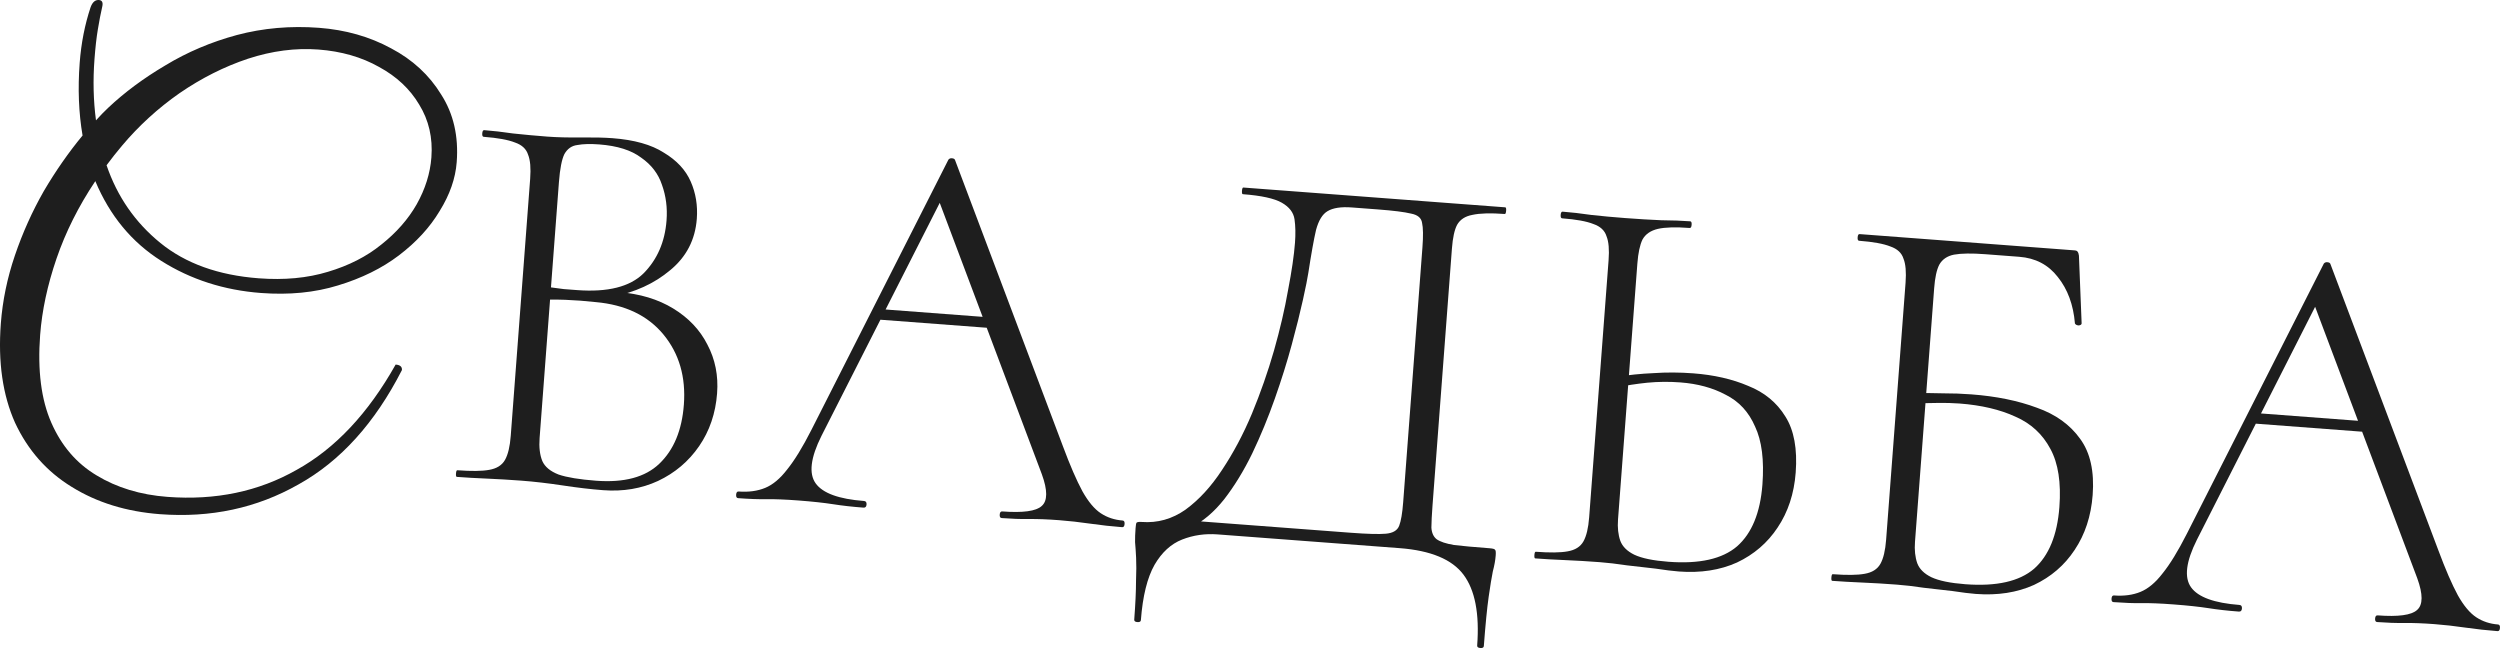
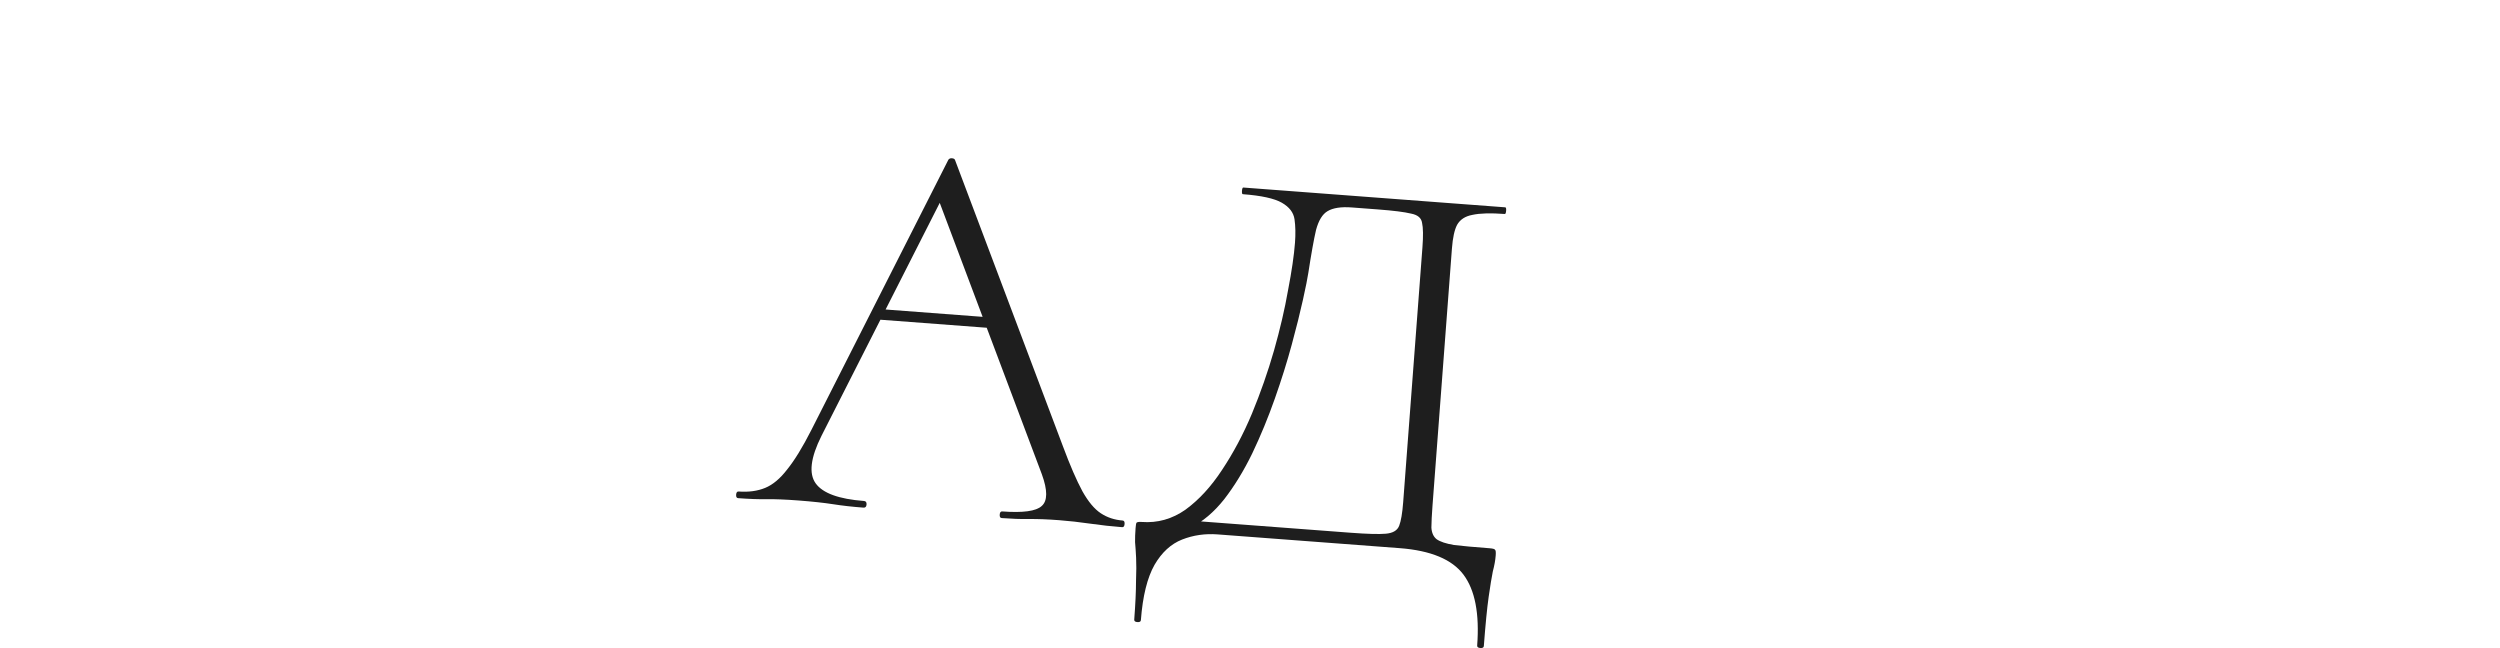
<svg xmlns="http://www.w3.org/2000/svg" viewBox="0 0 133.138 34.512" fill="none">
-   <path d="M8.52 27.383C6.727 27.247 5.159 26.762 3.815 25.927C2.49 25.114 1.486 23.978 0.804 22.519C0.142 21.043 -0.111 19.28 0.044 17.231C0.136 16.01 0.386 14.8 0.794 13.602C1.201 12.405 1.714 11.264 2.33 10.182C2.967 9.1 3.656 8.112 4.397 7.217C4.191 6.013 4.14 4.721 4.244 3.342C4.323 2.297 4.517 1.311 4.825 0.384C4.924 0.114 5.073 -0.014 5.27 0.001C5.427 0.013 5.489 0.117 5.454 0.312C5.365 0.702 5.284 1.122 5.21 1.572C5.138 2.002 5.079 2.523 5.033 3.134C4.946 4.276 4.973 5.368 5.112 6.409C5.329 6.168 5.543 5.946 5.757 5.745C6.632 4.919 7.65 4.164 8.811 3.479C9.974 2.774 11.243 2.236 12.619 1.864C14.014 1.494 15.47 1.367 16.987 1.481C18.405 1.588 19.686 1.953 20.828 2.574C21.971 3.176 22.86 3.996 23.495 5.034C24.151 6.055 24.427 7.255 24.322 8.634C24.257 9.501 23.954 10.369 23.412 11.24C22.891 12.112 22.167 12.899 21.242 13.602C20.339 14.287 19.258 14.82 18.001 15.2C16.763 15.582 15.396 15.716 13.898 15.603C11.928 15.454 10.158 14.885 8.589 13.894C7.019 12.904 5.848 11.488 5.076 9.646C4.182 10.985 3.493 12.36 3.01 13.77C2.527 15.18 2.237 16.535 2.138 17.835C1.995 19.727 2.194 21.287 2.736 22.517C3.277 23.747 4.078 24.679 5.14 25.314C6.219 25.97 7.479 26.353 8.917 26.461C11.478 26.655 13.773 26.175 15.802 25.02C17.849 23.887 19.606 22.019 21.07 19.415C21.307 19.433 21.418 19.53 21.405 19.707C19.963 22.531 18.125 24.562 15.892 25.8C13.677 27.059 11.219 27.587 8.52 27.383ZM6.496 7.762C6.213 8.097 5.939 8.443 5.675 8.8C6.242 10.467 7.198 11.847 8.542 12.94C9.886 14.032 11.632 14.659 13.779 14.821C15.139 14.924 16.366 14.809 17.461 14.476C18.576 14.144 19.524 13.661 20.305 13.026C21.106 12.393 21.735 11.678 22.191 10.88C22.649 10.063 22.91 9.231 22.974 8.383C23.053 7.339 22.837 6.401 22.325 5.57C21.833 4.74 21.12 4.072 20.188 3.566C19.257 3.04 18.18 2.731 16.959 2.638C15.737 2.546 14.487 2.709 13.207 3.127C11.946 3.547 10.731 4.159 9.561 4.962C8.41 5.767 7.389 6.7 6.496 7.762Z" fill="#1E1E1E" />
-   <path d="M32.604 15.799L32.95 15.557C34.073 15.642 35.041 15.933 35.856 16.431C36.67 16.928 37.276 17.568 37.672 18.351C38.088 19.136 38.261 20.001 38.189 20.946C38.109 22.01 37.79 22.947 37.234 23.757C36.677 24.567 35.947 25.186 35.043 25.613C34.16 26.021 33.186 26.186 32.122 26.105C31.472 26.056 30.755 25.972 29.972 25.853C29.188 25.735 28.452 25.649 27.762 25.597C27.132 25.55 26.52 25.513 25.928 25.488C25.335 25.463 24.802 25.433 24.33 25.397C24.29 25.394 24.275 25.334 24.284 25.216C24.293 25.097 24.317 25.04 24.356 25.043C25.105 25.099 25.67 25.092 26.052 25.022C26.453 24.953 26.734 24.777 26.895 24.491C27.055 24.206 27.157 23.778 27.2 23.207L28.234 9.524C28.277 8.953 28.24 8.524 28.123 8.237C28.027 7.933 27.796 7.717 27.429 7.591C27.063 7.444 26.506 7.343 25.758 7.286C25.699 7.281 25.674 7.22 25.683 7.102C25.692 6.984 25.726 6.927 25.785 6.931C26.238 6.966 26.748 7.024 27.317 7.107C27.907 7.171 28.516 7.227 29.147 7.275C29.659 7.313 30.253 7.328 30.927 7.32C31.621 7.313 32.185 7.326 32.618 7.359C33.781 7.447 34.692 7.704 35.353 8.13C36.036 8.538 36.513 9.05 36.783 9.665C37.054 10.28 37.162 10.942 37.109 11.651C37.024 12.774 36.548 13.689 35.682 14.396C34.836 15.105 33.81 15.573 32.604 15.799ZM31.909 7.691C31.437 7.656 31.049 7.666 30.748 7.723C30.448 7.759 30.218 7.92 30.057 8.205C29.917 8.492 29.82 8.99 29.766 9.699L29.328 15.491L28.46 15.188C29.087 15.275 29.607 15.344 30.019 15.395C30.433 15.426 30.669 15.444 30.729 15.449C32.364 15.572 33.546 15.275 34.273 14.557C35.003 13.82 35.411 12.88 35.497 11.737C35.548 11.067 35.466 10.437 35.254 9.846C35.06 9.257 34.691 8.774 34.145 8.395C33.62 7.999 32.875 7.764 31.909 7.691ZM31.745 25.601C33.242 25.714 34.364 25.413 35.112 24.696C35.881 23.962 36.317 22.915 36.419 21.556C36.531 20.078 36.17 18.832 35.335 17.818C34.5 16.804 33.295 16.227 31.721 16.088C31.17 16.027 30.628 15.986 30.095 15.966C29.562 15.945 29.026 15.954 28.488 15.993L29.311 15.728L28.737 23.323C28.699 23.815 28.748 24.225 28.881 24.552C29.017 24.86 29.306 25.1 29.748 25.272C30.193 25.424 30.858 25.534 31.745 25.601Z" fill="#1E1E1E" />
  <path d="M46.271 16.98L46.757 16.452L52.845 16.912L53.009 17.489L46.271 16.98ZM59.785 27.72C59.864 27.726 59.899 27.788 59.89 27.907C59.881 28.025 59.837 28.081 59.758 28.075C59.206 28.033 58.637 27.97 58.049 27.886C57.48 27.804 56.93 27.742 56.398 27.702C55.787 27.656 55.254 27.635 54.798 27.641C54.361 27.647 53.877 27.63 53.345 27.59C53.266 27.584 53.231 27.522 53.24 27.404C53.249 27.286 53.293 27.23 53.372 27.236C54.475 27.319 55.176 27.224 55.474 26.949C55.792 26.676 55.795 26.111 55.483 25.255L49.89 10.388L50.49 9.928L43.749 23.209C43.166 24.374 43.063 25.218 43.439 25.742C43.816 26.266 44.674 26.578 46.013 26.68C46.112 26.687 46.157 26.75 46.148 26.868C46.139 26.986 46.085 27.042 45.987 27.034C45.396 26.99 44.855 26.929 44.366 26.852C43.876 26.775 43.257 26.709 42.508 26.652C41.819 26.6 41.256 26.578 40.819 26.584C40.402 26.592 39.899 26.574 39.308 26.529C39.229 26.523 39.194 26.461 39.203 26.343C39.212 26.225 39.256 26.169 39.334 26.175C39.866 26.215 40.337 26.151 40.746 25.984C41.155 25.817 41.546 25.49 41.92 25.003C42.313 24.517 42.743 23.817 43.208 22.901L50.508 8.503C50.552 8.447 50.613 8.422 50.692 8.428C50.791 8.435 50.847 8.469 50.863 8.53L56.606 23.765C56.985 24.784 57.331 25.583 57.644 26.162C57.958 26.721 58.285 27.112 58.625 27.335C58.965 27.559 59.352 27.688 59.785 27.72Z" fill="#1E1E1E" />
  <path d="M79.326 29.197C79.504 29.211 79.601 29.238 79.617 29.279C79.655 29.302 79.668 29.402 79.654 29.579C79.635 29.835 79.584 30.118 79.501 30.429C79.438 30.741 79.364 31.191 79.28 31.78C79.194 32.387 79.108 33.263 79.022 34.405C79.016 34.484 78.954 34.519 78.836 34.51C78.717 34.501 78.661 34.457 78.667 34.379C78.795 32.684 78.553 31.428 77.942 30.608C77.33 29.789 76.197 29.318 74.542 29.192L64.848 28.46C64.178 28.409 63.548 28.5 62.955 28.733C62.363 28.965 61.873 29.414 61.486 30.078C61.098 30.762 60.855 31.744 60.758 33.025C60.752 33.104 60.69 33.139 60.572 33.13C60.454 33.121 60.398 33.077 60.404 32.998C60.468 32.151 60.499 31.47 60.499 30.955C60.518 30.441 60.52 30.025 60.504 29.707C60.488 29.389 60.47 29.11 60.448 28.87C60.445 28.652 60.454 28.405 60.475 28.129C60.486 27.972 60.504 27.874 60.526 27.836C60.569 27.8 60.659 27.786 60.797 27.797C61.644 27.861 62.423 27.642 63.135 27.141C63.848 26.621 64.496 25.917 65.078 25.029C65.681 24.124 66.213 23.124 66.672 22.029C67.132 20.915 67.524 19.795 67.847 18.67C68.171 17.526 68.421 16.455 68.595 15.457C68.791 14.442 68.914 13.599 68.965 12.929C69 12.456 68.992 12.04 68.94 11.679C68.888 11.319 68.663 11.024 68.264 10.796C67.865 10.568 67.173 10.416 66.188 10.342C66.149 10.339 66.133 10.278 66.142 10.16C66.151 10.042 66.175 9.984 66.215 9.987C66.333 9.996 66.658 10.021 67.19 10.061C67.742 10.103 68.421 10.154 69.229 10.215C70.057 10.277 70.943 10.345 71.889 10.416C72.835 10.487 73.77 10.558 74.696 10.628C75.642 10.7 76.509 10.765 77.297 10.825C78.105 10.886 78.765 10.936 79.277 10.974C79.789 11.013 80.085 11.035 80.164 11.041C80.203 11.044 80.218 11.105 80.209 11.223C80.2 11.341 80.176 11.399 80.137 11.396C79.388 11.339 78.812 11.355 78.41 11.444C78.028 11.514 77.757 11.692 77.596 11.977C77.457 12.244 77.366 12.663 77.323 13.234L76.289 26.917C76.252 27.41 76.232 27.804 76.229 28.101C76.248 28.38 76.341 28.585 76.509 28.717C76.697 28.85 77.007 28.953 77.437 29.025C77.869 29.077 78.499 29.135 79.326 29.197ZM74.727 26.739L75.752 13.175C75.798 12.564 75.792 12.128 75.732 11.866C75.693 11.605 75.497 11.442 75.145 11.375C74.795 11.29 74.206 11.215 73.379 11.153L71.99 11.048C71.418 11.005 70.988 11.071 70.697 11.247C70.427 11.405 70.224 11.737 70.087 12.241C69.969 12.748 69.832 13.51 69.676 14.529C69.635 14.803 69.54 15.281 69.389 15.963C69.238 16.645 69.04 17.443 68.792 18.355C68.545 19.268 68.245 20.226 67.891 21.23C67.538 22.233 67.138 23.204 66.691 24.141C66.245 25.058 65.747 25.873 65.198 26.584C64.651 27.276 64.047 27.785 63.389 28.112L63.447 27.73L71.929 28.371C72.815 28.438 73.438 28.455 73.797 28.423C74.176 28.392 74.415 28.251 74.513 28.001C74.611 27.751 74.682 27.33 74.727 26.739Z" fill="#1E1E1E" />
-   <path d="M89.406 30.435C89.091 30.411 88.679 30.36 88.17 30.282C87.678 30.225 87.168 30.167 86.637 30.107C86.108 30.027 85.627 29.971 85.194 29.938C84.563 29.89 83.952 29.854 83.359 29.829C82.767 29.804 82.234 29.774 81.761 29.738C81.722 29.735 81.706 29.675 81.715 29.556C81.724 29.438 81.748 29.381 81.788 29.384C82.537 29.44 83.102 29.433 83.483 29.363C83.885 29.294 84.166 29.117 84.326 28.832C84.486 28.547 84.588 28.119 84.631 27.548L85.665 13.865C85.709 13.293 85.672 12.865 85.554 12.578C85.459 12.274 85.227 12.058 84.86 11.931C84.495 11.785 83.938 11.683 83.189 11.627C83.13 11.622 83.105 11.561 83.114 11.443C83.123 11.325 83.157 11.268 83.216 11.272C83.669 11.306 84.18 11.365 84.748 11.447C85.318 11.51 85.918 11.566 86.549 11.613C87.239 11.665 87.88 11.704 88.472 11.729C89.066 11.734 89.58 11.753 90.013 11.786C90.072 11.79 90.097 11.852 90.088 11.97C90.08 12.088 90.045 12.145 89.987 12.141C89.238 12.084 88.672 12.101 88.288 12.19C87.905 12.28 87.633 12.468 87.473 12.753C87.333 13.04 87.241 13.469 87.198 14.04L86.168 27.664C86.135 28.097 86.176 28.477 86.29 28.802C86.406 29.108 86.654 29.355 87.036 29.542C87.438 29.731 88.043 29.856 88.851 29.917C90.506 30.042 91.725 29.768 92.509 29.094C93.295 28.401 93.744 27.305 93.858 25.808C93.956 24.507 93.826 23.477 93.467 22.717C93.13 21.938 92.608 21.374 91.901 21.023C91.215 20.654 90.41 20.435 89.484 20.365C88.893 20.32 88.308 20.326 87.729 20.381C87.17 20.438 86.609 20.524 86.045 20.64L86.058 20.076C86.72 19.968 87.389 19.9 88.065 19.871C88.742 19.824 89.445 19.827 90.174 19.882C91.277 19.966 92.251 20.188 93.096 20.549C93.962 20.892 94.624 21.437 95.082 22.185C95.543 22.913 95.725 23.908 95.63 25.169C95.545 26.292 95.223 27.268 94.665 28.098C94.128 28.909 93.408 29.529 92.504 29.956C91.601 30.363 90.569 30.523 89.406 30.435Z" fill="#1E1E1E" />
-   <path d="M105.221 31.63C104.906 31.606 104.494 31.555 103.985 31.477C103.494 31.42 102.983 31.362 102.453 31.302C101.923 31.222 101.442 31.166 101.009 31.134C100.379 31.086 99.767 31.049 99.174 31.024C98.582 30.999 98.049 30.969 97.576 30.933C97.537 30.93 97.522 30.87 97.531 30.752C97.54 30.633 97.564 30.576 97.603 30.579C98.352 30.635 98.917 30.628 99.299 30.558C99.7 30.49 99.981 30.313 100.141 30.028C100.302 29.742 100.403 29.314 100.446 28.743L101.481 15.06C101.524 14.489 101.487 14.06 101.37 13.774C101.274 13.469 101.043 13.254 100.676 13.127C100.31 12.98 99.753 12.879 99.005 12.822C98.945 12.818 98.92 12.756 98.929 12.638C98.938 12.52 98.972 12.463 99.031 12.467L110.468 13.332C110.567 13.339 110.624 13.364 110.641 13.404C110.678 13.447 110.702 13.518 110.714 13.618L110.858 17.225C110.853 17.284 110.801 17.32 110.701 17.332C110.602 17.325 110.536 17.29 110.501 17.228C110.418 16.231 110.114 15.405 109.588 14.751C109.083 14.099 108.397 13.74 107.53 13.675L105.727 13.538C104.998 13.483 104.443 13.491 104.061 13.561C103.699 13.633 103.438 13.811 103.277 14.096C103.138 14.363 103.047 14.782 103.004 15.354L101.983 28.859C101.95 29.293 101.991 29.672 102.105 29.998C102.221 30.304 102.47 30.55 102.852 30.738C103.254 30.927 103.858 31.052 104.666 31.113C106.321 31.238 107.541 30.963 108.325 30.29C109.11 29.596 109.56 28.501 109.673 27.003C109.771 25.703 109.611 24.67 109.194 23.906C108.777 23.121 108.157 22.549 107.332 22.19C106.509 21.81 105.516 21.577 104.353 21.489C103.979 21.461 103.584 21.451 103.167 21.459C102.75 21.467 102.323 21.474 101.887 21.481L101.898 20.947C102.434 20.928 102.959 20.928 103.473 20.947C103.988 20.946 104.492 20.964 104.985 21.002C106.305 21.101 107.466 21.338 108.468 21.711C109.472 22.064 110.242 22.618 110.78 23.372C111.318 24.106 111.54 25.103 111.445 26.364C111.36 27.487 111.039 28.464 110.481 29.293C109.944 30.105 109.223 30.724 108.319 31.151C107.416 31.558 106.384 31.718 105.221 31.63Z" fill="#1E1E1E" />
-   <path d="M119.518 22.516L120.003 21.988L126.091 22.448L126.256 23.025L119.518 22.516ZM133.032 33.257C133.11 33.263 133.145 33.325 133.136 33.443C133.127 33.561 133.084 33.617 133.005 33.611C132.453 33.569 131.883 33.507 131.295 33.423C130.727 33.34 130.177 33.278 129.645 33.238C129.034 33.192 128.501 33.172 128.044 33.177C127.608 33.184 127.124 33.167 126.592 33.127C126.513 33.121 126.478 33.058 126.487 32.94C126.496 32.822 126.54 32.766 126.619 32.772C127.722 32.855 128.423 32.76 128.721 32.485C129.039 32.212 129.042 31.647 128.73 30.792L123.137 15.924L123.736 15.464L116.996 28.746C116.413 29.91 116.309 30.754 116.686 31.278C117.062 31.802 117.92 32.114 119.26 32.216C119.359 32.223 119.403 32.286 119.395 32.404C119.386 32.522 119.332 32.578 119.233 32.57C118.642 32.526 118.102 32.465 117.613 32.388C117.123 32.312 116.504 32.245 115.755 32.189C115.065 32.136 114.503 32.114 114.066 32.12C113.649 32.128 113.146 32.11 112.555 32.066C112.476 32.06 112.441 31.998 112.45 31.879C112.459 31.761 112.502 31.705 112.581 31.711C113.113 31.751 113.584 31.688 113.993 31.52C114.401 31.353 114.793 31.026 115.166 30.539C115.56 30.054 115.989 29.353 116.455 28.437L123.755 14.039C123.799 13.983 123.86 13.958 123.939 13.964C124.037 13.971 124.094 14.005 124.109 14.066L129.853 29.301C130.232 30.32 130.578 31.119 130.891 31.698C131.205 32.257 131.532 32.648 131.872 32.872C132.212 33.096 132.598 33.224 133.032 33.257Z" fill="#1E1E1E" />
</svg>